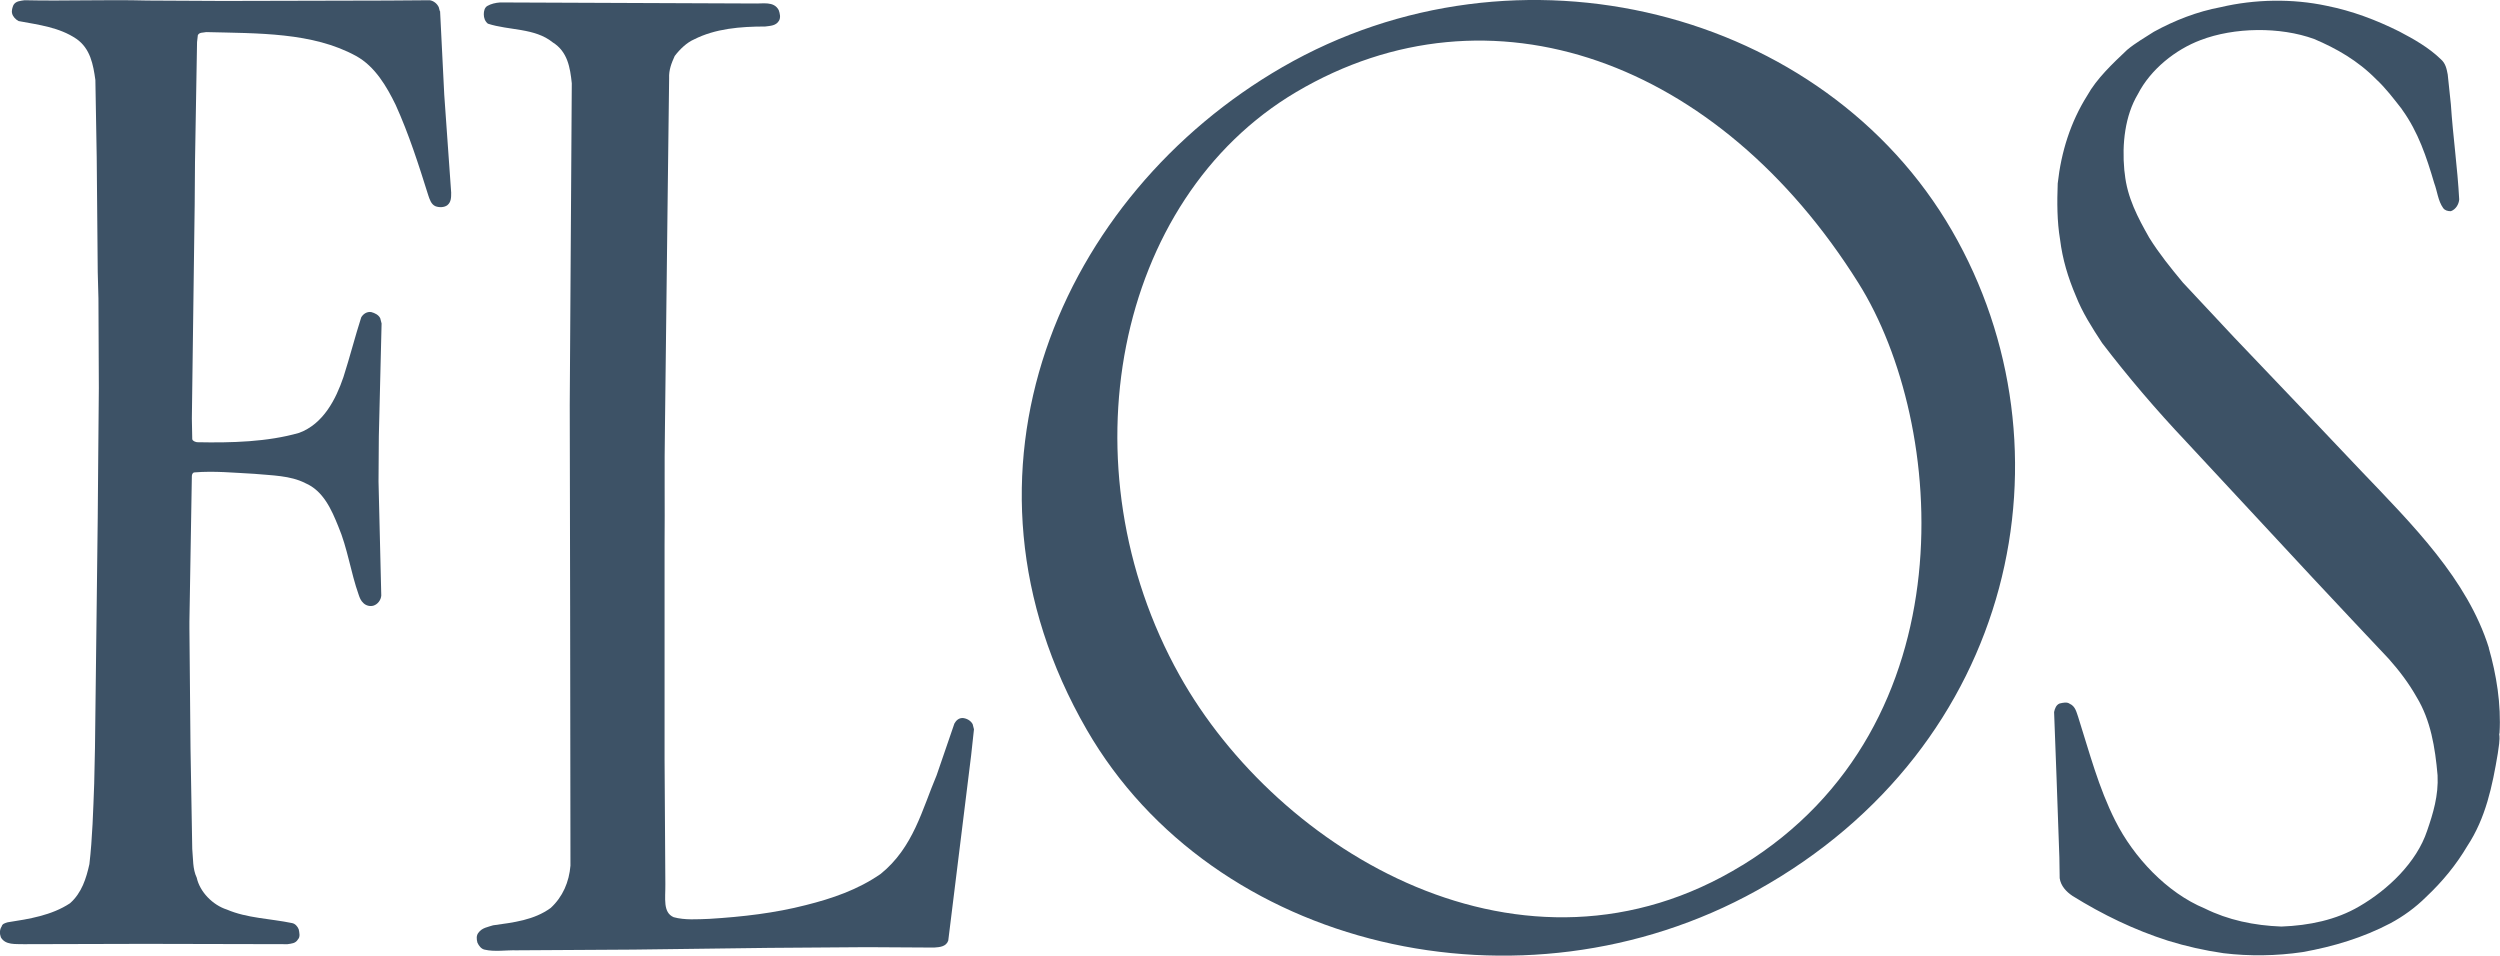
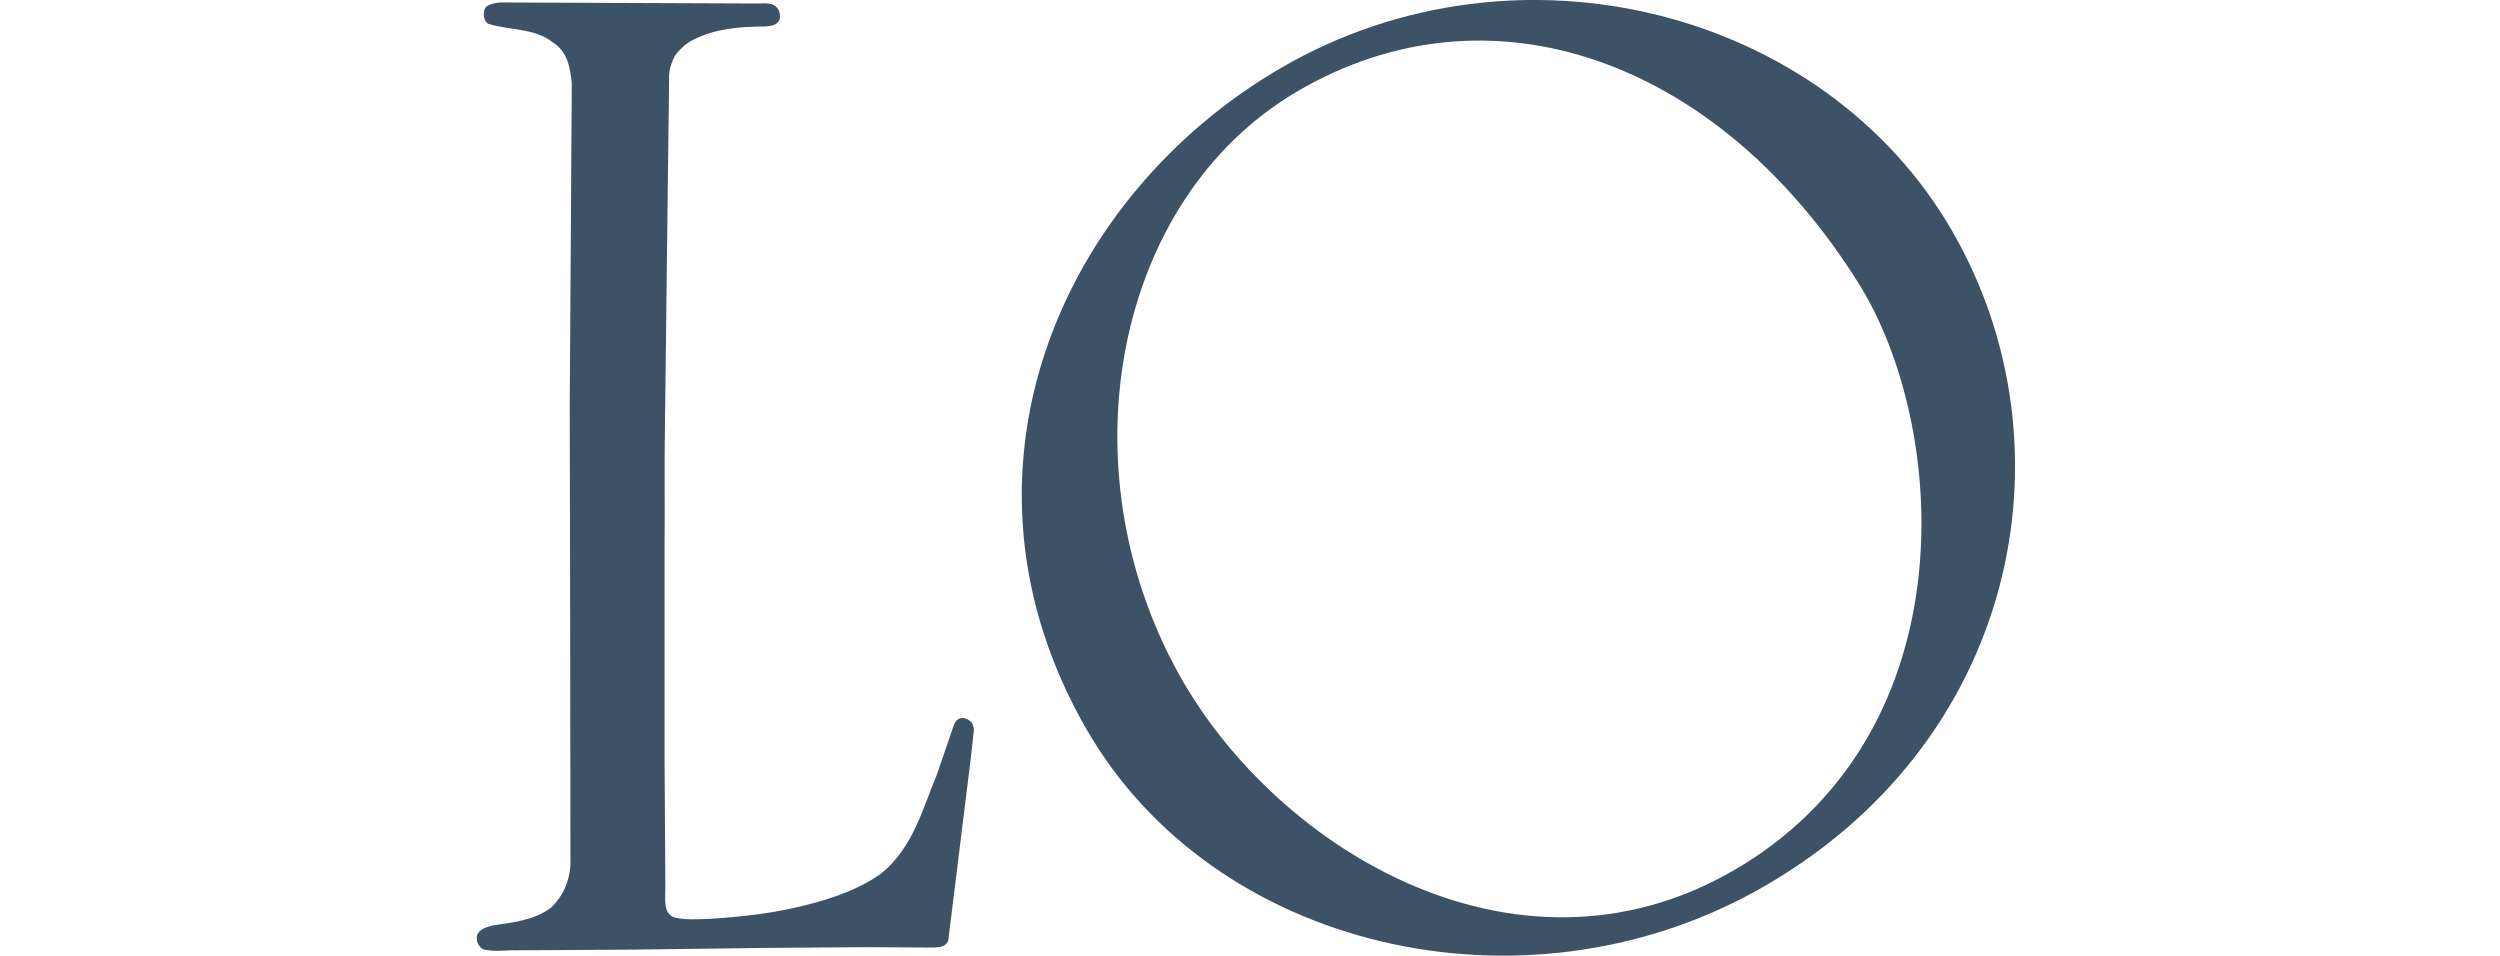
<svg xmlns="http://www.w3.org/2000/svg" id="Livello_2" viewBox="0 0 317.95 121.54">
  <defs>
    <style>.cls-1{fill:#3d5266;}</style>
  </defs>
  <g id="Livello_1-2">
-     <path class="cls-1" d="M316.54,82.41c-2.74-8.74-9.71-15.67-16.32-22.59l-7.32-7.72-8.79-9.22-6.48-6.93c-1.54-1.85-3.04-3.71-4.28-5.7-1.45-2.55-2.82-5.14-3.12-8.15l-.06-.46c-.31-3.35.09-6.93,1.72-9.66,1.63-3.18,4.81-5.69,7.98-6.88,4.28-1.64,10.1-1.72,14.44-.14,2.81,1.19,5.55,2.74,7.89,5.12,1.24,1.15,2.26,2.52,3.23,3.75l.09.14c2.03,2.82,3.09,6.01,4.06,9.31.4,1.06.48,2.25,1.14,3.18.23.31.58.4.98.4.62-.22,1.02-.88,1.06-1.5-.22-4.11-.79-7.98-1.06-12.09l-.4-3.8c-.14-.71-.26-1.4-.88-1.94-1.55-1.5-3.44-2.56-5.29-3.53-2.93-1.46-5.97-2.61-9.22-3.26-4.38-.94-9.18-.84-13.47.17-3.04.57-5.86,1.68-8.51,3.13-1.15.75-2.34,1.41-3.4,2.3-1.86,1.76-3.88,3.66-5.08,5.82-2.11,3.35-3.31,7.15-3.75,11.17-.09,2.37-.09,4.84.3,7.14.31,2.52,1.02,4.85,2,7.15.83,2.12,2.07,4.06,3.35,6.01,3.26,4.27,6.88,8.51,10.63,12.48l16.11,17.34c.35.41,9.7,10.33,9.7,10.33,1.38,1.55,2.57,3.13,3.57,4.9,1.77,2.92,2.34,6.36,2.65,9.93.13,2.56-.57,4.85-1.33,7.05-1.33,4.02-4.99,7.51-8.64,9.62-2.93,1.72-6.37,2.43-9.89,2.56-3.49-.13-6.79-.83-9.75-2.3-4.81-1.99-9.05-6.52-11.38-11.16-2.12-4.19-3.3-8.73-4.73-13.23-.21-.58-.35-1.33-1.06-1.64-.36-.26-.83-.14-1.28-.04-.45.17-.62.66-.71,1.09l.31,8.3.36,10.19.04,2.64c.14.98.83,1.72,1.64,2.26,3.83,2.38,7.85,4.32,12.13,5.69,2.3.71,4.63,1.24,7.06,1.59,3.3.4,6.74.35,10.06-.14,3.93-.7,7.72-1.85,11.16-3.66,1.64-.88,3.18-1.99,4.55-3.35,2.11-1.99,3.84-4.11,5.24-6.48,2.34-3.54,3.19-7.63,3.88-11.78.09-.79.31-1.68.18-2.47l.04-.1c.22-3.7-.4-7.46-1.37-10.85" />
    <path class="cls-1" d="M122.39,91.32c-.45,0-.79.3-1.01.7l-2.26,6.58c-1.85,4.37-2.95,9.17-7.11,12.54-2.91,2.02-6.17,3.13-9.52,3.97-3.92,1.01-8.03,1.49-12.27,1.75-1.5.05-3.13.18-4.54-.21-1.4-.6-1.04-2.39-1.06-4.19l-.1-15.93v-27.14c.05-4.99-.04-10.15.05-15.14l.36-30.49.17-13.81c-.05-1.06.31-1.95.71-2.83.66-.87,1.54-1.71,2.46-2.11,2.7-1.37,5.87-1.64,9.05-1.64.67-.09,1.38-.09,1.76-.75.23-.41.1-.93-.04-1.33-.62-1.19-2.06-.79-3.17-.85-.35,0-.43,0-.58,0l-31.68-.13c-.58.04-1.15.17-1.64.45-.35.22-.44.66-.44,1.06,0,.44.14.88.52,1.19,2.69.88,5.96.52,8.25,2.38,1.9,1.19,2.21,3.22,2.42,5.2l-.26,40.9.05,25.63.04,32.97c-.17,2.07-.97,3.96-2.51,5.38-2.12,1.55-4.73,1.85-7.33,2.21-.66.22-1.4.31-1.85.93-.3.35-.26.83-.14,1.28.18.4.49.79.89.88,1.32.31,2.73.05,4.1.09l14.87-.09,17.22-.22,12.44-.09,8.55.05c.71-.05,1.54-.1,1.81-.89l2.91-23.56.36-3.31-.17-.66c-.27-.48-.79-.75-1.33-.78" />
-     <path class="cls-1" d="M55.94,1.43l-.14-.52c-.22-.45-.62-.79-1.14-.88l-5.39.04-20.83.05-9.7-.05C13.45-.07,8.33.15,3.12.03c-.53.09-1.1.09-1.41.61-.13.31-.26.71-.17,1.07.09.39.45.78.83.97,2.57.48,5.16.79,7.33,2.25,1.8,1.24,2.16,3.31,2.43,5.25l.17,9.84.13,14.6.09,3.35.05,11.38-.09,10.29-.05,6.18-.35,29.25-.1,4.58c-.13,3.45-.22,6.89-.61,10.25-.4,1.8-.97,3.66-2.47,4.98-2.34,1.54-5.16,1.99-7.94,2.42-.31.1-.67.18-.75.53-.27.4-.27.93-.1,1.38.58,1.01,1.86.83,2.92.87l15.36-.04,18.18.04c.49-.08,1.02-.08,1.33-.62.31-.31.17-.87.09-1.27-.14-.36-.44-.71-.83-.79-2.79-.58-5.75-.62-8.3-1.72-1.8-.57-3.45-2.25-3.84-4.06-.53-1.1-.45-2.42-.57-3.66l-.22-12.75-.14-15.32v-.83l.31-18.49c0-.22.09-.45.31-.49,2.56-.21,5.08.05,7.63.18,2.26.21,4.59.21,6.48,1.18,2.31.98,3.35,3.4,4.19,5.47,1.19,2.78,1.59,5.87,2.61,8.74.13.39.27.75.61,1.06.32.31.84.45,1.28.31.53-.17.94-.71.98-1.28l-.35-14.51.04-5.75.35-14.34-.17-.66c-.21-.45-.71-.67-1.14-.79-.53-.09-1.02.22-1.28.67-.79,2.46-1.45,5.07-2.26,7.59-.96,2.82-2.55,5.96-5.64,7.1-4.01,1.15-8.56,1.28-12.98,1.19-.21-.04-.57-.14-.61-.4l-.05-2.61.36-27.22.04-5.43.26-15.23.1-.87c.17-.4.7-.31,1.06-.4,6.57.17,13.54,0,19.07,3.04,2.42,1.33,3.91,3.92,5.03,6.22,1.68,3.71,2.92,7.59,4.15,11.51.17.49.36,1.15.92,1.38.45.17,1.11.17,1.51-.14.48-.4.48-.97.48-1.59l-.88-12.44-.53-10.64Z" />
    <path class="cls-1" d="M221.6,110.03c-27.8,17.1-59.06-1.71-71.59-24.15-14.79-26.48-8.26-60.52,14.85-74.18,24.67-14.58,53.76-4.04,71.51,24.32,11.23,17.91,14.12,56.25-14.77,74.02M163.09,8.54c-28.21,16.29-43.71,51.63-24.88,84.26,16.1,27.89,55.27,37.08,85.21,20.46,33.05-18.35,40.84-56.22,24.84-83.91C232,1.2,193.02-8.74,163.09,8.54" />
  </g>
</svg>